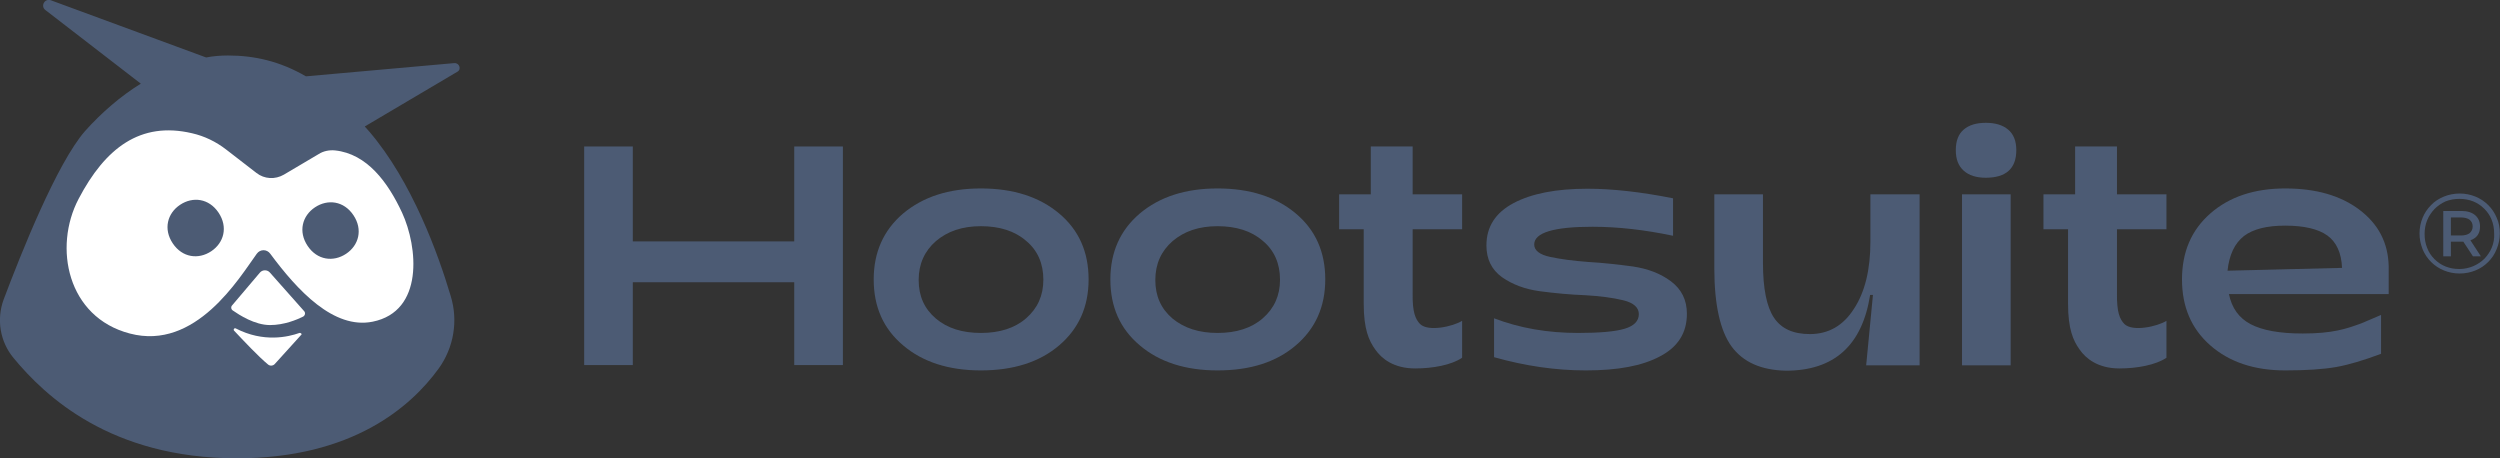
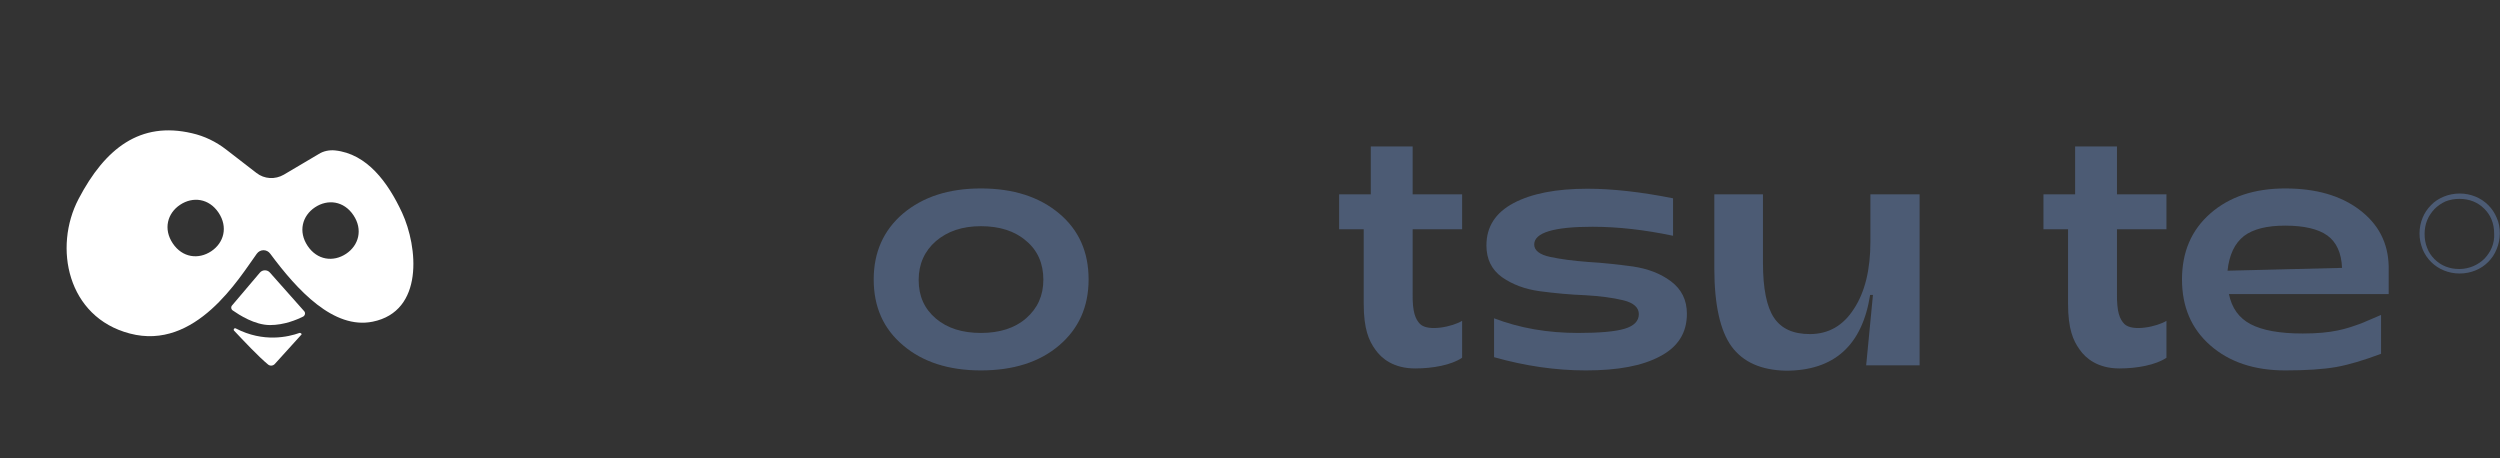
<svg xmlns="http://www.w3.org/2000/svg" width="2307" height="423" viewBox="0 0 2307 423" fill="none">
  <rect x="0" y="0" width="2307" height="423" fill="#333333" stroke="none" />
  <g clip-path="url(#clip0_2458_2506)">
-     <path d="M419.305 58.226L282.32 70.443C258.576 56.666 235.092 51.208 210.305 51.208C203.782 51.208 196.998 51.728 190.214 53.027L46.966 0.26C41.226 -1.82 37.051 5.719 42.009 9.358L129.94 77.201C111.415 88.639 93.933 103.715 78.538 120.871C52.446 150.764 19.569 233.424 3.392 276.314C-3.392 294.769 0 315.304 12.524 330.381C41.748 365.732 102.282 422.918 218.654 422.918C325.372 422.918 379.383 375.09 404.693 340.258C418.783 320.763 422.958 296.069 415.913 273.194C404.432 234.464 380.166 167.4 340.767 121.391C339.462 119.831 337.896 118.272 336.592 116.712L421.914 66.284C426.089 64.205 424.001 57.966 419.305 58.226Z" fill="#4C5B74" />
    <path d="M276.318 307.246C266.142 310.886 243.181 316.344 217.61 303.087C216.306 302.308 215.001 304.127 216.045 305.167C224.133 313.745 238.484 329.081 247.356 336.359C249.182 337.919 252.052 337.659 253.618 335.84L277.884 309.066C278.927 308.546 277.884 306.986 276.318 307.246Z" fill="white" />
    <path d="M371.034 196.253C357.987 168.18 338.679 141.926 309.195 138.807C303.976 138.287 298.497 139.327 294.061 142.186L261.967 161.161C253.879 165.84 243.964 165.32 236.658 159.602L208.739 138.027C199.346 130.749 188.648 125.55 177.167 122.951C129.418 111.773 97.064 136.727 72.537 183.516C49.054 228.225 62.1 292.69 119.764 307.766C180.559 323.882 220.741 256.558 236.919 234.204C240.05 229.785 246.312 229.785 249.443 234.204C274.492 267.996 307.89 304.127 343.898 296.849C391.386 287.231 385.645 227.965 371.034 196.253ZM194.91 231.864C183.168 239.663 168.296 237.843 159.424 224.586C150.553 211.329 154.467 196.773 166.208 188.975C177.95 181.177 192.823 182.996 201.694 196.253C210.565 209.51 206.652 224.066 194.91 231.864ZM319.371 234.204C307.629 242.002 292.756 240.182 283.885 226.926C275.014 213.669 278.927 199.112 290.669 191.314C302.411 183.516 317.283 185.336 326.155 198.592C335.026 211.849 331.112 226.406 319.371 234.204Z" fill="white" />
    <path d="M248.921 251.36C246.573 248.76 242.137 248.76 239.789 251.62L214.218 281.772C212.914 283.072 213.174 285.411 214.74 286.451C220.741 290.61 235.092 299.968 249.182 299.968C262.228 299.968 273.97 295.029 279.71 292.17C281.536 291.13 282.058 288.791 280.754 287.231L248.921 251.36Z" fill="white" />
-     <path d="M539.069 336.88V135.168H583.948V222.767H732.935V135.168H777.814V336.88H732.935V260.458H583.948V336.88H539.069Z" fill="#4C5B74" />
    <path d="M905.145 341.818C875.4 341.818 851.395 334.02 833.391 318.684C815.126 303.347 806.255 283.072 806.255 257.858C806.255 232.644 815.387 212.369 833.391 197.033C851.656 181.697 875.4 173.898 905.145 173.898C935.151 173.898 959.156 181.697 977.421 197.033C995.686 212.369 1004.56 232.644 1004.56 257.858C1004.56 283.072 995.425 303.347 977.421 318.684C959.156 334.28 934.89 341.818 905.145 341.818ZM905.145 307.246C922.366 307.246 936.456 302.827 946.893 293.73C957.33 284.632 962.809 272.935 962.809 258.118C962.809 243.302 957.591 231.085 946.893 222.247C936.456 213.149 922.366 208.73 905.145 208.73C887.924 208.73 874.356 213.409 863.658 222.507C853.221 231.605 847.742 243.562 847.742 258.378C847.742 273.195 852.96 284.892 863.658 293.99C874.095 302.827 887.924 307.246 905.145 307.246Z" fill="#4C5B74" />
-     <path d="M1123.54 341.818C1093.79 341.818 1069.79 334.02 1051.78 318.684C1033.52 303.347 1024.65 283.072 1024.65 257.858C1024.65 232.644 1033.78 212.369 1051.78 197.033C1070.05 181.697 1093.79 173.898 1123.54 173.898C1153.54 173.898 1177.55 181.697 1195.81 197.033C1214.08 212.369 1222.95 232.644 1222.95 257.858C1222.95 283.072 1213.82 303.347 1195.81 318.684C1177.55 334.28 1153.54 341.818 1123.54 341.818ZM1123.54 307.246C1140.76 307.246 1154.85 302.827 1165.29 293.73C1175.72 284.632 1181.2 272.935 1181.2 258.118C1181.2 243.302 1175.98 231.085 1165.29 222.247C1154.85 213.149 1140.76 208.73 1123.54 208.73C1106.32 208.73 1092.75 213.409 1082.05 222.507C1071.61 231.605 1066.13 243.562 1066.13 258.378C1066.13 273.195 1071.35 284.892 1082.05 293.99C1092.75 302.827 1106.58 307.246 1123.54 307.246Z" fill="#4C5B74" />
    <path d="M1305.92 339.999C1286.09 339.999 1274.87 330.901 1269.13 322.583C1263.13 314.265 1258.44 303.607 1258.44 280.213V211.59H1235.74V179.357H1264.96V135.168H1303.58V179.357H1349.24V211.59H1303.58V270.595C1303.31 288.271 1306.18 294.51 1310.36 298.929C1317.93 306.467 1340.89 301.268 1349.24 296.069V330.121C1339.32 336.879 1322.1 339.999 1305.92 339.999Z" fill="#4C5B74" />
    <path d="M1463.52 341.818C1435.34 341.818 1407.16 337.659 1378.72 329.601V293.729C1402.47 302.827 1428.3 307.246 1456.22 307.246C1476.31 307.246 1490.66 305.947 1499.27 303.347C1507.88 300.748 1512.31 296.329 1512.31 289.83C1512.31 283.852 1507.62 279.433 1497.96 277.093C1488.31 274.754 1476.57 273.194 1462.74 272.415C1448.91 271.895 1435.08 270.595 1421.25 268.775C1407.42 266.956 1395.68 262.537 1386.03 255.779C1376.37 248.76 1371.68 239.143 1371.68 226.406C1371.68 209.25 1380.03 196.253 1396.73 187.415C1413.42 178.577 1436.12 174.158 1464.83 174.158C1487.53 174.158 1513.88 177.018 1543.89 182.996V217.568C1518.06 212.109 1493.01 209.25 1469.52 209.25C1433.78 209.25 1415.77 214.708 1415.77 225.626C1415.77 231.085 1420.73 234.984 1430.38 237.063C1440.04 239.143 1451.78 240.702 1465.61 241.742C1479.44 242.522 1493.01 244.081 1506.84 245.901C1520.66 247.98 1532.41 252.399 1542.06 259.678C1551.71 266.956 1556.67 276.834 1556.67 289.57C1556.67 307.246 1548.32 320.243 1531.88 328.821C1515.45 337.659 1492.75 341.818 1463.52 341.818Z" fill="#4C5B74" />
    <path d="M1771.41 179.357V337.14H1722.1L1728.36 272.155H1725.75C1718.44 318.944 1692.35 342.078 1648 342.078C1625.29 341.558 1608.6 334.28 1597.9 319.724C1587.46 305.427 1581.98 281.253 1581.98 247.721V179.357H1626.86V242.522C1626.86 266.177 1630.25 283.073 1637.04 293.21C1643.82 303.348 1654.78 308.286 1670.17 308.286C1687.39 308.286 1700.96 300.488 1710.88 284.892C1721.05 269.296 1726.01 248.761 1726.01 222.767V179.357H1771.41Z" fill="#4C5B74" />
-     <path d="M1832.47 164.021C1823.86 164.021 1817.07 161.941 1812.12 157.522C1807.16 153.103 1804.81 146.865 1804.81 138.547C1804.81 130.229 1807.16 123.731 1812.12 119.572C1817.07 115.413 1823.6 113.333 1832.47 113.333C1841.34 113.333 1848.12 115.413 1853.08 119.572C1858.04 123.731 1860.65 129.969 1860.65 138.547C1860.65 155.443 1851.25 164.021 1832.47 164.021ZM1810.55 336.879V179.357H1855.43V337.139H1810.55V336.879Z" fill="#4C5B74" />
    <path d="M2108.79 341.818C2080.08 341.818 2057.12 334.02 2039.64 318.684C2022.16 303.347 2013.55 283.072 2013.55 257.858C2013.55 232.644 2022.16 212.369 2039.64 197.033C2057.12 181.697 2080.08 173.898 2108.79 173.898C2136.97 173.898 2159.93 180.397 2177.41 193.654C2194.89 206.911 2203.76 224.066 2204.28 245.641V271.375H2056.86C2059.47 284.112 2065.99 293.47 2076.95 299.188C2087.91 304.907 2103.83 307.766 2124.96 307.766C2152.88 307.766 2165.41 303.347 2178.97 298.409C2181.06 297.629 2195.93 291.13 2197.24 290.61V326.482C2181.32 332.46 2167.49 336.619 2155.75 338.699C2143.75 340.778 2128.09 341.818 2108.79 341.818ZM2055.56 249.8L2161.23 247.201C2160.71 233.424 2156.01 223.287 2147.66 217.308C2139.31 211.329 2126.27 208.21 2108.79 208.21C2091.83 208.21 2079.3 211.329 2070.69 217.828C2062.08 224.586 2057.12 235.244 2055.56 249.8Z" fill="#4C5B74" />
-     <path d="M2284.13 219.387C2287.26 216.788 2288.56 213.409 2288.56 208.99C2288.56 204.571 2287 201.192 2284.13 198.592C2281 195.993 2276.82 194.693 2271.6 194.693H2254.64V236.543H2261.69V223.027H2271.34C2271.86 223.027 2272.39 223.027 2273.17 223.027L2282.04 236.543H2289.35L2279.69 221.727C2281.26 221.207 2282.82 220.427 2284.13 219.387ZM2271.08 217.308H2261.69V200.672H2271.08C2274.47 200.672 2277.08 201.452 2278.91 202.751C2280.74 204.311 2281.78 206.131 2281.78 208.99C2281.78 211.589 2280.74 213.669 2278.91 215.228C2277.08 216.528 2274.47 217.308 2271.08 217.308Z" fill="#4C5B74" />
    <path d="M2303.96 200.932C2302.13 196.513 2299.52 192.614 2296.13 189.235C2292.74 185.855 2288.82 183.256 2284.39 181.436C2279.95 179.617 2274.99 178.577 2269.78 178.577C2264.56 178.577 2259.6 179.617 2255.16 181.436C2250.73 183.256 2246.55 185.855 2243.42 189.235C2240.03 192.614 2237.42 196.513 2235.6 200.932C2233.77 205.351 2232.73 210.29 2232.73 215.488C2232.73 220.687 2233.77 225.366 2235.6 230.045C2237.42 234.464 2240.03 238.363 2243.42 241.742C2246.81 245.121 2250.73 247.721 2255.16 249.54C2259.6 251.36 2264.56 252.399 2269.78 252.399C2274.99 252.399 2279.95 251.36 2284.39 249.54C2288.82 247.721 2292.74 245.121 2296.13 241.742C2299.52 238.363 2302.13 234.464 2303.96 229.785C2305.78 225.366 2306.83 220.427 2306.83 215.228C2306.83 210.29 2306.04 205.351 2303.96 200.932ZM2299.52 228.225C2297.96 232.124 2295.61 235.503 2292.74 238.623C2289.87 241.482 2286.48 243.821 2282.3 245.641C2278.39 247.201 2274.21 248.24 2269.52 248.24C2264.82 248.24 2260.64 247.461 2256.73 245.901C2252.82 244.341 2249.42 242.002 2246.55 239.143C2243.68 236.283 2241.34 232.904 2239.77 228.745C2238.2 224.846 2237.42 220.687 2237.42 216.008C2237.42 211.329 2238.2 207.17 2239.77 203.271C2241.34 199.372 2243.68 195.993 2246.55 192.874C2249.42 190.014 2252.82 187.675 2256.73 185.855C2260.64 184.296 2265.08 183.516 2269.52 183.516C2274.21 183.516 2278.39 184.296 2282.3 185.855C2286.21 187.415 2289.61 189.754 2292.48 192.614C2295.35 195.473 2297.7 198.852 2299.26 202.751C2300.83 206.65 2301.61 210.809 2301.61 215.488C2301.87 220.167 2301.09 224.326 2299.52 228.225Z" fill="#4C5B74" />
    <path d="M1955.88 339.999C1936.05 339.999 1924.83 330.901 1919.09 322.583C1913.09 314.265 1908.4 303.607 1908.4 280.213V211.59H1885.7V179.357H1914.92V135.168H1953.54V179.357H1999.2V211.59H1953.54V270.595C1953.28 288.271 1956.15 294.51 1960.32 298.929C1967.89 306.467 1990.85 301.268 1999.2 296.069V330.121C1989.28 336.879 1971.8 339.999 1955.88 339.999Z" fill="#4C5B74" />
  </g>
  <defs>
    <clipPath id="clip0_2458_2506">
      <rect width="2306.83" height="422.918" fill="white" />
    </clipPath>
  </defs>
</svg>